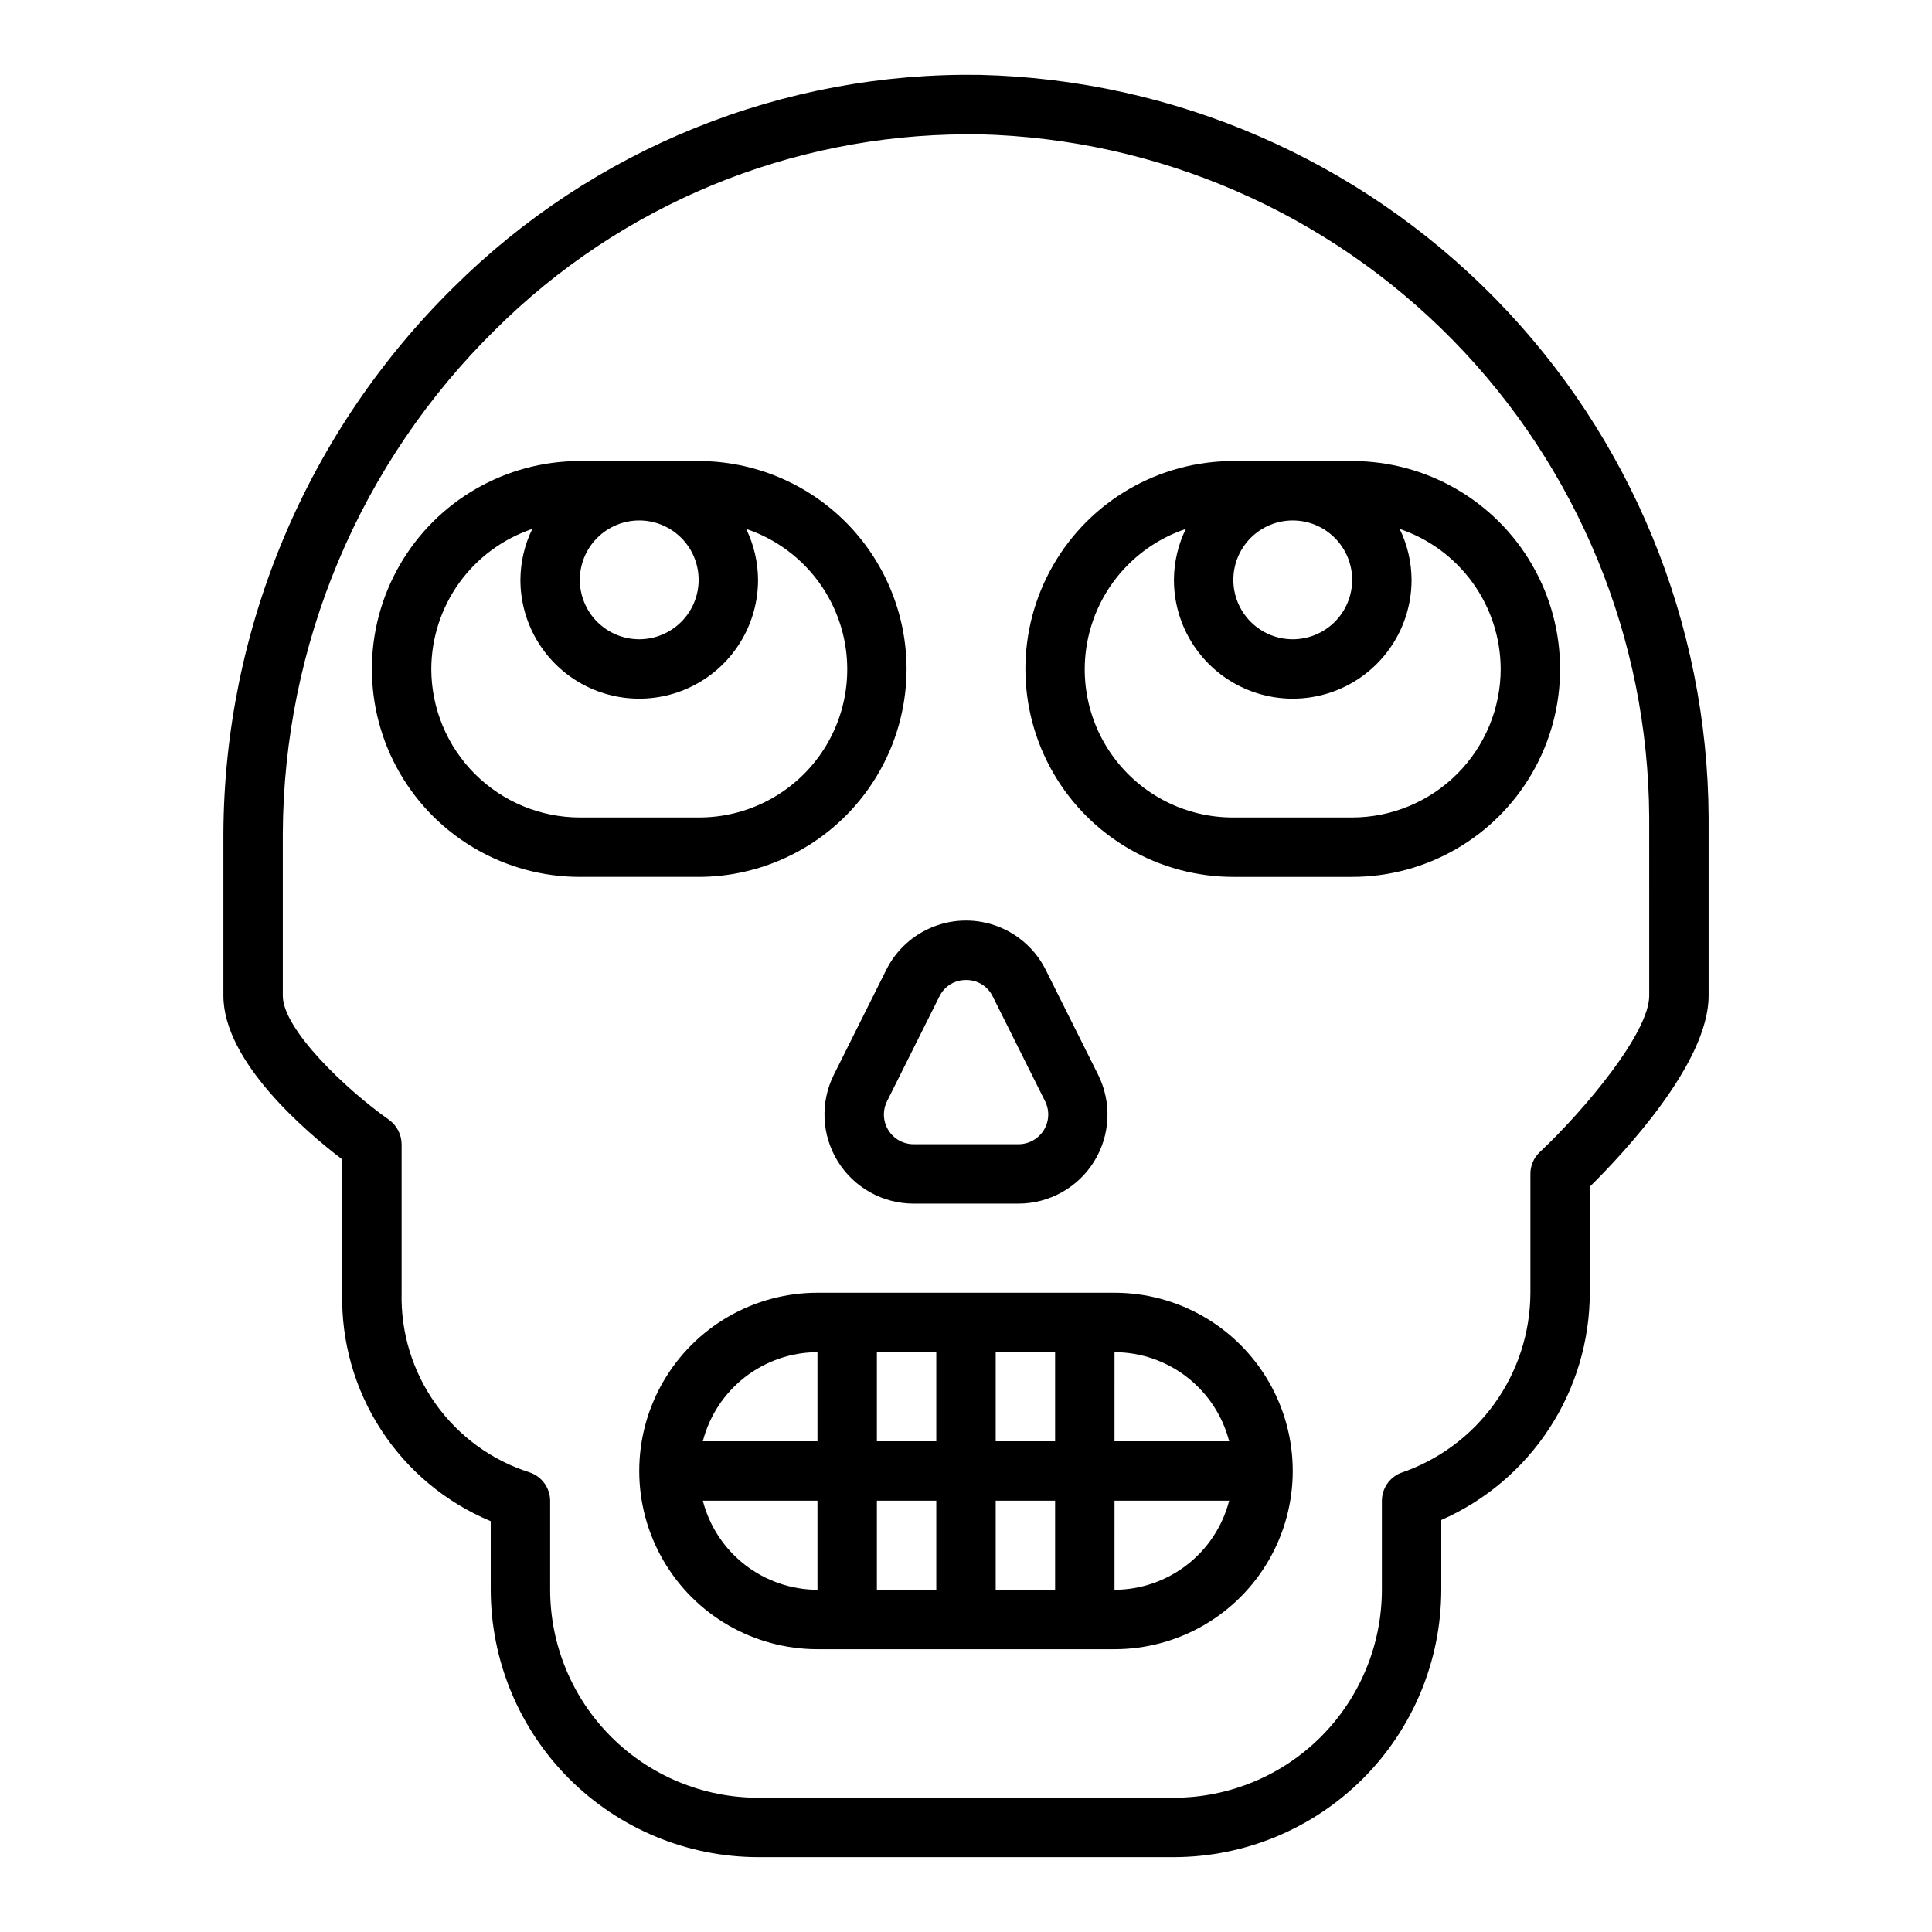
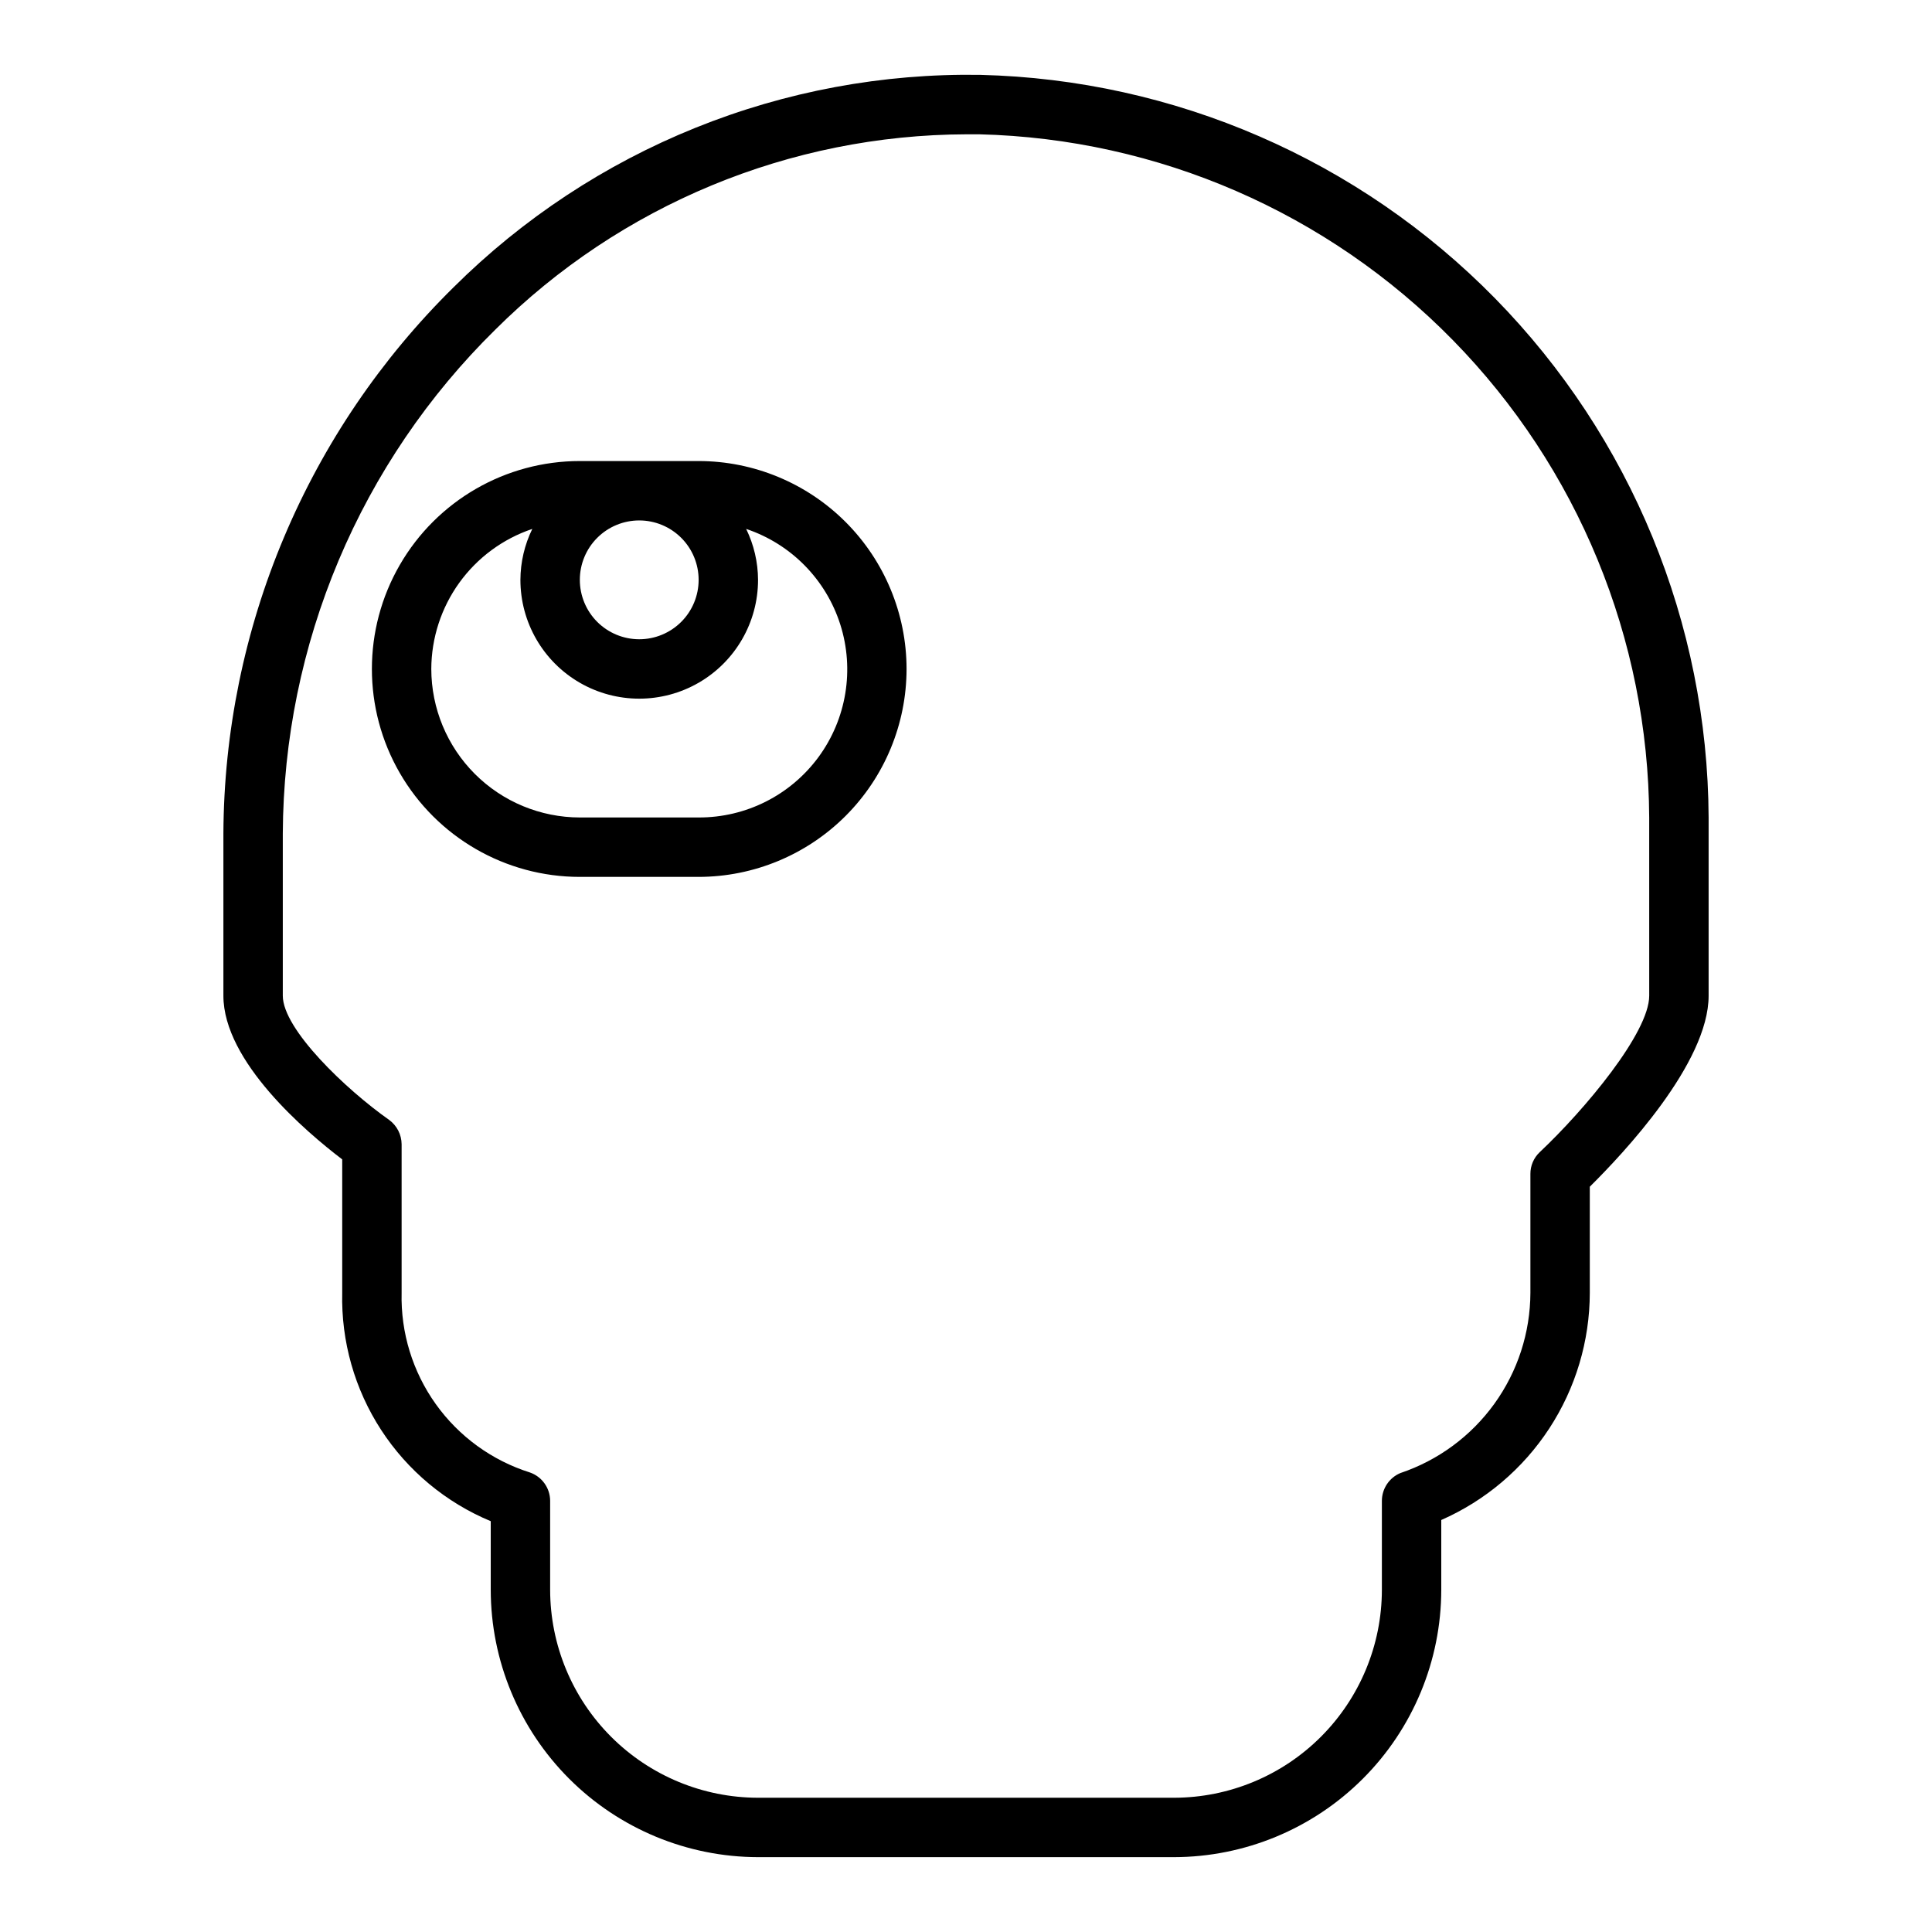
<svg xmlns="http://www.w3.org/2000/svg" fill="#000000" width="800px" height="800px" version="1.1" viewBox="144 144 512 512">
  <g>
    <path d="m403.78 163.84c-25.844-0.41-51.508 4.359-75.48 14.027-23.969 9.668-45.762 24.035-64.09 42.258-19.211 18.918-34.492 41.449-44.961 66.293-10.473 24.844-15.926 51.516-16.047 78.477v42.98c0 17.477 21.965 36.133 31.488 43.375v35.344c-0.301 12.883 3.293 25.555 10.316 36.355 7.023 10.801 17.148 19.23 29.043 24.18v18.188c0.027 18.781 7.504 36.785 20.781 50.062 13.281 13.281 31.285 20.754 50.066 20.785h110.21c18.781-0.031 36.785-7.504 50.066-20.785 13.281-13.277 20.754-31.281 20.781-50.062v-18.5c11.695-5.144 21.637-13.574 28.625-24.266s10.719-23.184 10.738-35.957v-28.102c8.816-8.738 31.488-32.746 31.488-50.617v-47.234c-0.25-51.469-20.547-100.81-56.586-137.56-36.039-36.746-84.984-57.996-136.44-59.242zm177.28 244.04c0 9.762-17.004 30.148-29.047 41.484-1.57 1.496-2.453 3.578-2.441 5.746v31.488c-0.031 10.57-3.375 20.863-9.562 29.434-6.184 8.57-14.898 14.988-24.918 18.352-2.941 1.246-4.859 4.125-4.879 7.32v23.617c-0.016 14.609-5.828 28.613-16.16 38.945-10.328 10.328-24.336 16.141-38.945 16.156h-110.21c-14.609-0.016-28.617-5.828-38.945-16.156-10.332-10.332-16.141-24.336-16.16-38.945v-23.617c-0.023-3.375-2.168-6.367-5.352-7.481-10.066-3.176-18.828-9.539-24.961-18.129-6.133-8.59-9.309-18.941-9.047-29.496v-39.359c-0.023-2.551-1.246-4.945-3.305-6.453-11.414-8.031-28.184-24.012-28.184-32.906v-42.98c0.109-24.867 5.137-49.469 14.797-72.383 9.66-22.914 23.762-43.688 41.488-61.129 33.191-33.051 78.09-51.668 124.93-51.797h3.387-0.004c47.324 1.172 92.332 20.73 125.47 54.535 33.141 33.801 51.809 79.184 52.043 126.52z" />
-     <path d="m378.87 401.02-13.879 27.773v-0.004c-3.66 7.32-3.273 16.016 1.031 22.98 4.301 6.961 11.902 11.199 20.09 11.203h27.773-0.004c8.188-0.004 15.789-4.242 20.09-11.203 4.305-6.965 4.695-15.66 1.031-22.98l-13.875-27.77c-2.629-5.262-7.125-9.355-12.609-11.477-5.481-2.121-11.559-2.121-17.043 0-5.484 2.121-9.98 6.215-12.605 11.477zm21.129 2.691c3.004-0.051 5.769 1.648 7.082 4.352l13.879 27.773c1.223 2.445 1.09 5.352-0.355 7.672-1.441 2.324-3.988 3.731-6.723 3.719h-27.77c-2.727 0-5.262-1.414-6.695-3.734-1.434-2.32-1.562-5.215-0.344-7.656l13.879-27.773c1.309-2.691 4.051-4.387 7.047-4.352z" />
-     <path d="m470.85 266.18c-19.688 0-37.879 10.5-47.723 27.551-9.844 17.051-9.844 38.055 0 55.105 9.844 17.047 28.035 27.551 47.723 27.551h31.488c19.688 0 37.879-10.504 47.719-27.551 9.844-17.051 9.844-38.055 0-55.105-9.84-17.051-28.031-27.551-47.719-27.551zm31.488 31.488c0 4.172-1.66 8.18-4.613 11.133-2.953 2.949-6.957 4.609-11.133 4.609-4.176 0-8.18-1.66-11.133-4.609-2.953-2.953-4.609-6.961-4.609-11.133 0-4.176 1.656-8.184 4.609-11.133 2.953-2.953 6.957-4.613 11.133-4.613 4.176 0 8.18 1.66 11.133 4.613 2.953 2.949 4.613 6.957 4.613 11.133zm39.359 23.617v-0.004c-0.012 10.438-4.164 20.441-11.543 27.82s-17.383 11.527-27.816 11.539h-31.488c-12.539 0.043-24.344-5.906-31.766-16.012-7.426-10.105-9.574-23.148-5.781-35.102 3.789-11.949 13.062-21.371 24.949-25.355-2.051 4.203-3.125 8.816-3.148 13.496 0 11.246 6.004 21.645 15.746 27.27 9.742 5.621 21.746 5.621 31.488 0 9.742-5.625 15.742-16.023 15.742-27.27-0.02-4.68-1.098-9.293-3.148-13.496 7.777 2.617 14.539 7.606 19.34 14.258 4.801 6.656 7.398 14.648 7.426 22.852z" />
    <path d="m384.25 321.28c-0.016-14.609-5.828-28.613-16.156-38.945-10.332-10.332-24.34-16.141-38.949-16.156h-31.484c-19.688 0-37.879 10.5-47.723 27.551-9.844 17.051-9.844 38.055 0 55.105 9.844 17.047 28.035 27.551 47.723 27.551h31.488-0.004c14.609-0.016 28.617-5.828 38.949-16.16 10.328-10.328 16.141-24.336 16.156-38.945zm-55.105-23.617v0.004c0 4.172-1.656 8.18-4.609 11.133-2.953 2.949-6.957 4.609-11.133 4.609s-8.18-1.66-11.133-4.609c-2.953-2.953-4.609-6.961-4.609-11.133 0-4.176 1.656-8.184 4.609-11.133 2.953-2.953 6.957-4.613 11.133-4.613s8.18 1.66 11.133 4.613c2.953 2.949 4.609 6.957 4.609 11.133zm-70.848 23.617c0.031-8.203 2.625-16.195 7.426-22.852 4.801-6.652 11.562-11.641 19.34-14.258-2.051 4.203-3.129 8.816-3.148 13.496 0 11.246 6 21.645 15.746 27.27 9.742 5.621 21.742 5.621 31.484 0 9.746-5.625 15.746-16.023 15.746-27.27-0.02-4.68-1.098-9.293-3.148-13.496 11.891 3.984 21.16 13.406 24.953 25.355 3.789 11.953 1.641 24.996-5.781 35.102-7.426 10.105-19.23 16.055-31.77 16.012h-31.484c-10.438-0.012-20.441-4.16-27.82-11.539s-11.527-17.383-11.543-27.82z" />
-     <path d="m439.36 486.59h-78.723c-16.871 0-32.465 9.004-40.902 23.617s-8.438 32.617 0 47.23 24.031 23.617 40.902 23.617h78.723c16.875 0 32.465-9.004 40.902-23.617s8.438-32.617 0-47.23-24.027-23.617-40.902-23.617zm-78.723 78.723c-6.961-0.023-13.723-2.356-19.219-6.629-5.5-4.269-9.426-10.246-11.164-16.988h30.383zm0-39.359-30.383-0.004c1.738-6.742 5.664-12.715 11.164-16.988 5.496-4.273 12.258-6.602 19.219-6.625zm31.488 39.359h-15.742v-23.617h15.742zm0-39.359-15.742-0.004v-23.613h15.742zm31.488 39.359h-15.742v-23.617h15.742zm0-39.359-15.742-0.004v-23.613h15.742zm15.742 39.359 0.004-23.617h30.387c-1.742 6.742-5.668 12.719-11.168 16.988-5.496 4.273-12.258 6.606-19.219 6.629zm0-39.359 0.004-23.617c6.961 0.023 13.723 2.352 19.219 6.625 5.5 4.273 9.426 10.246 11.168 16.988z" />
  </g>
</svg>